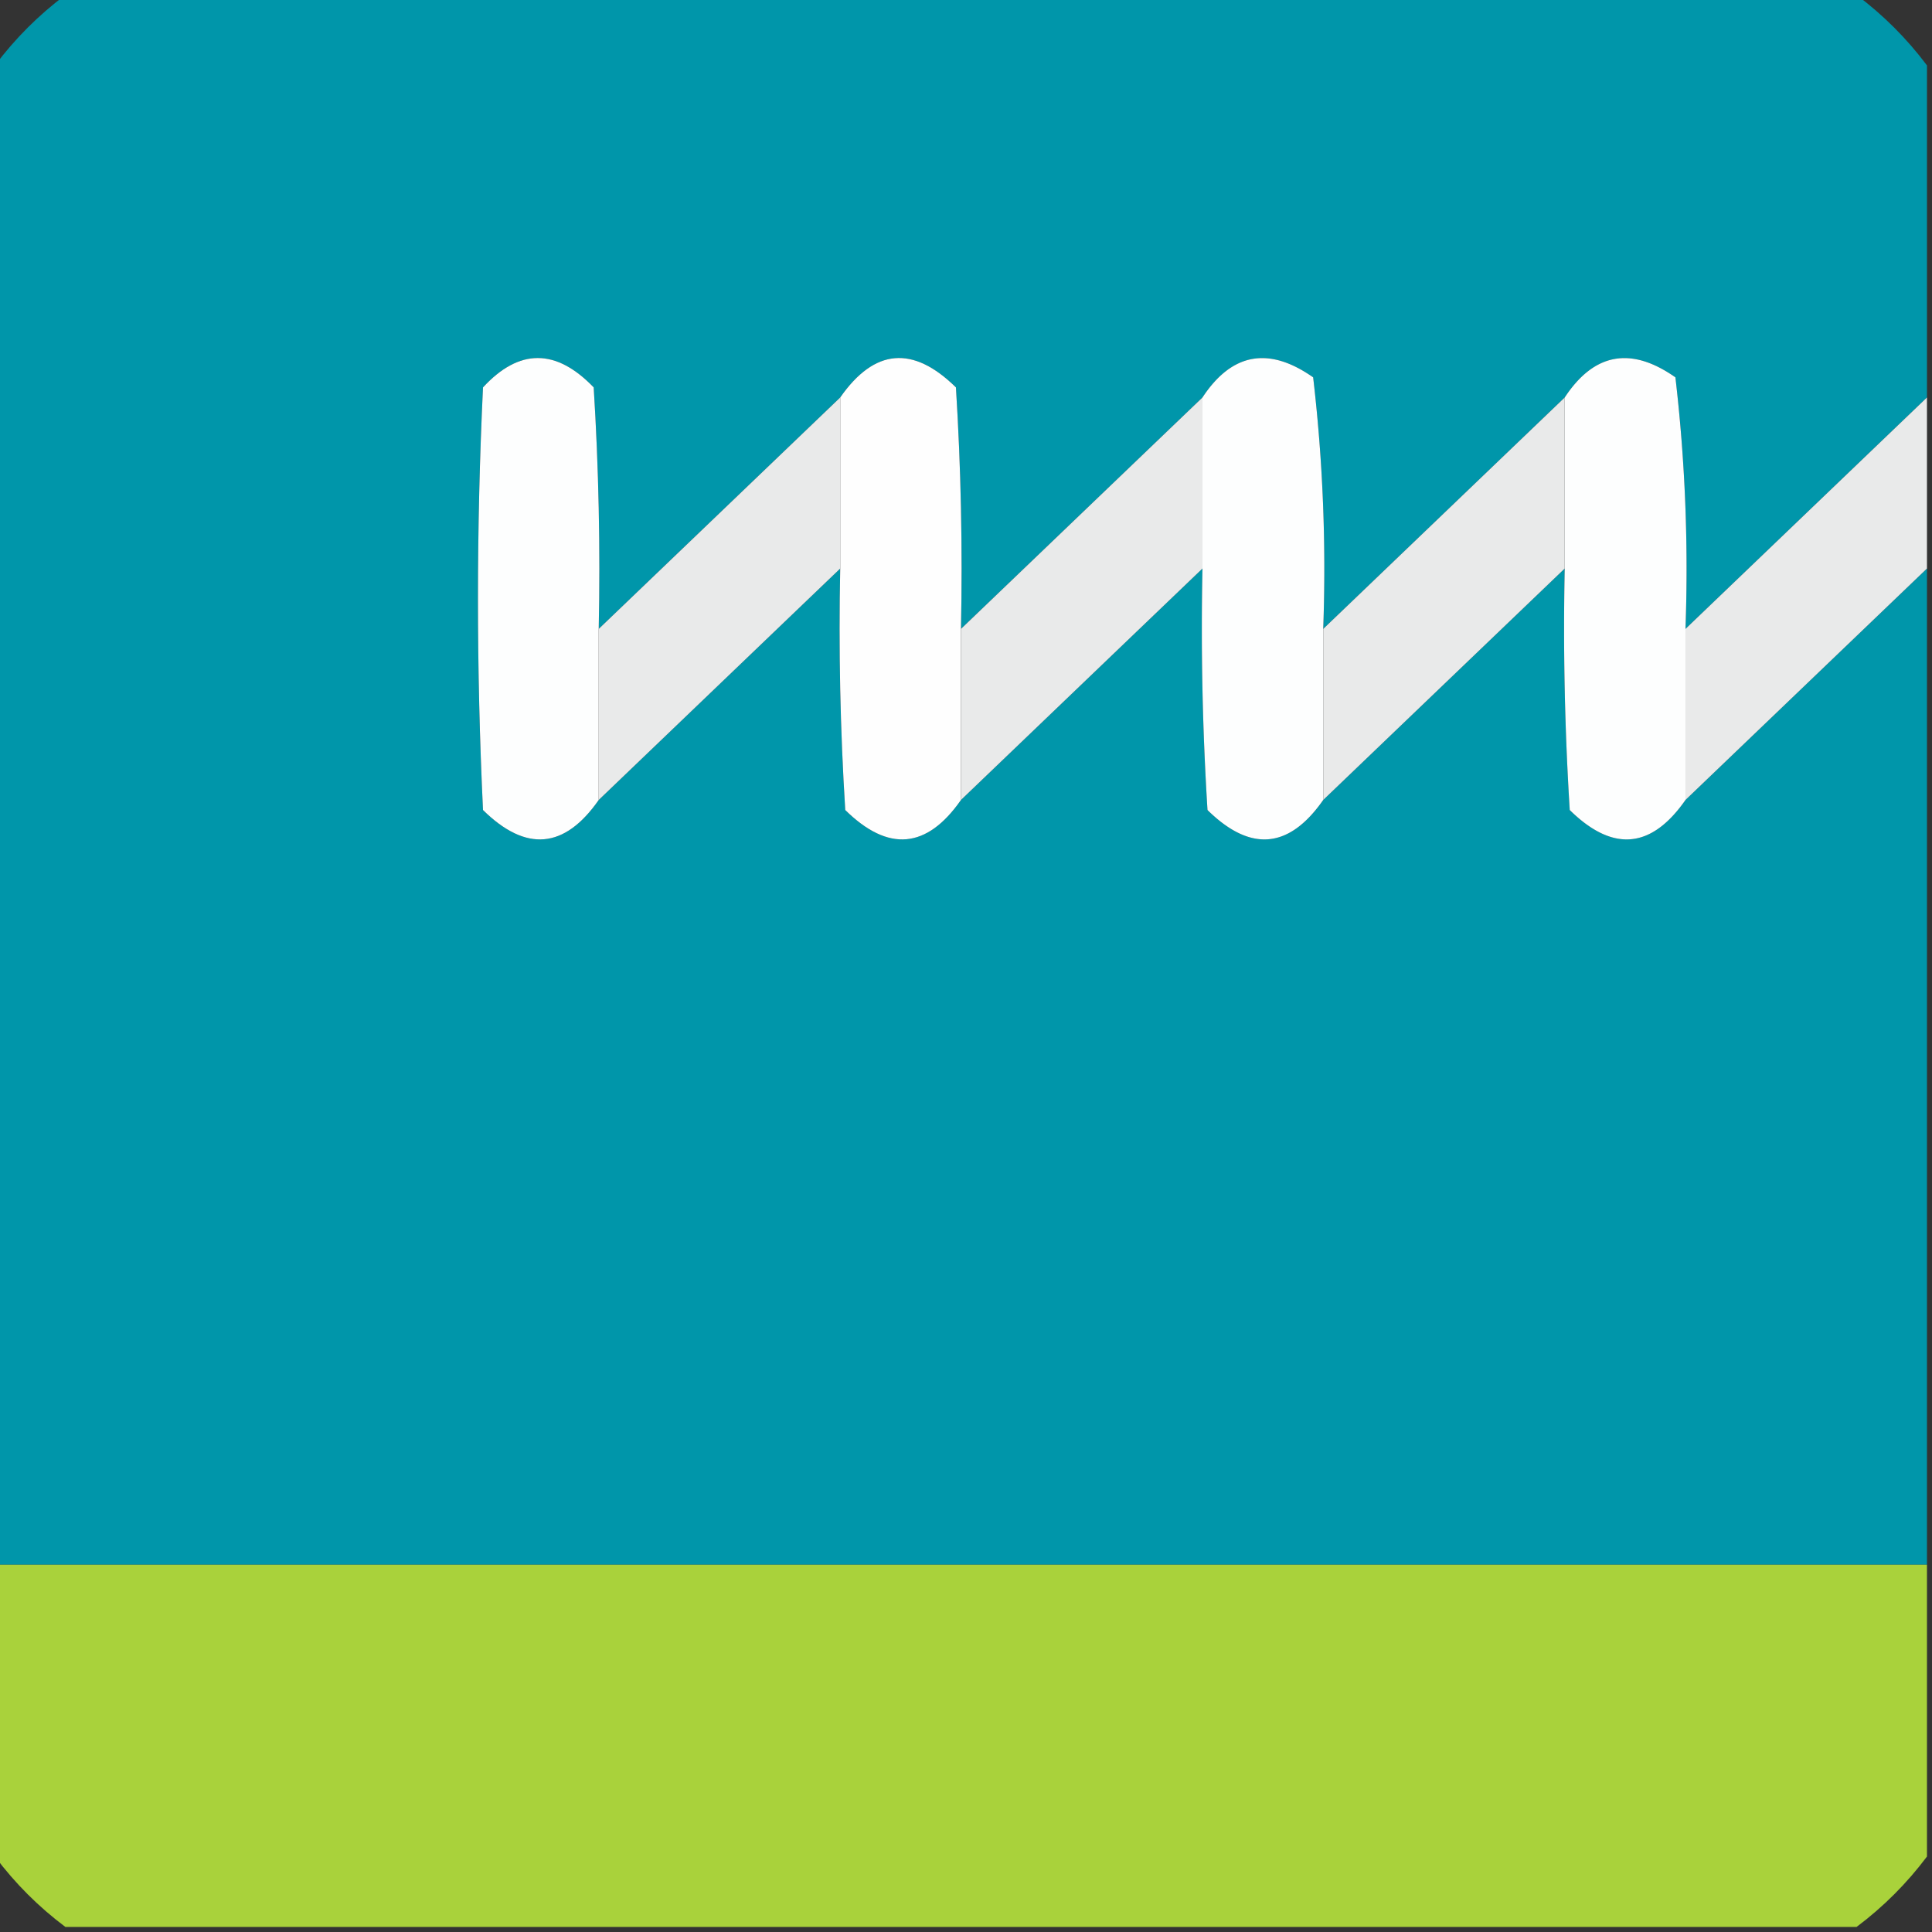
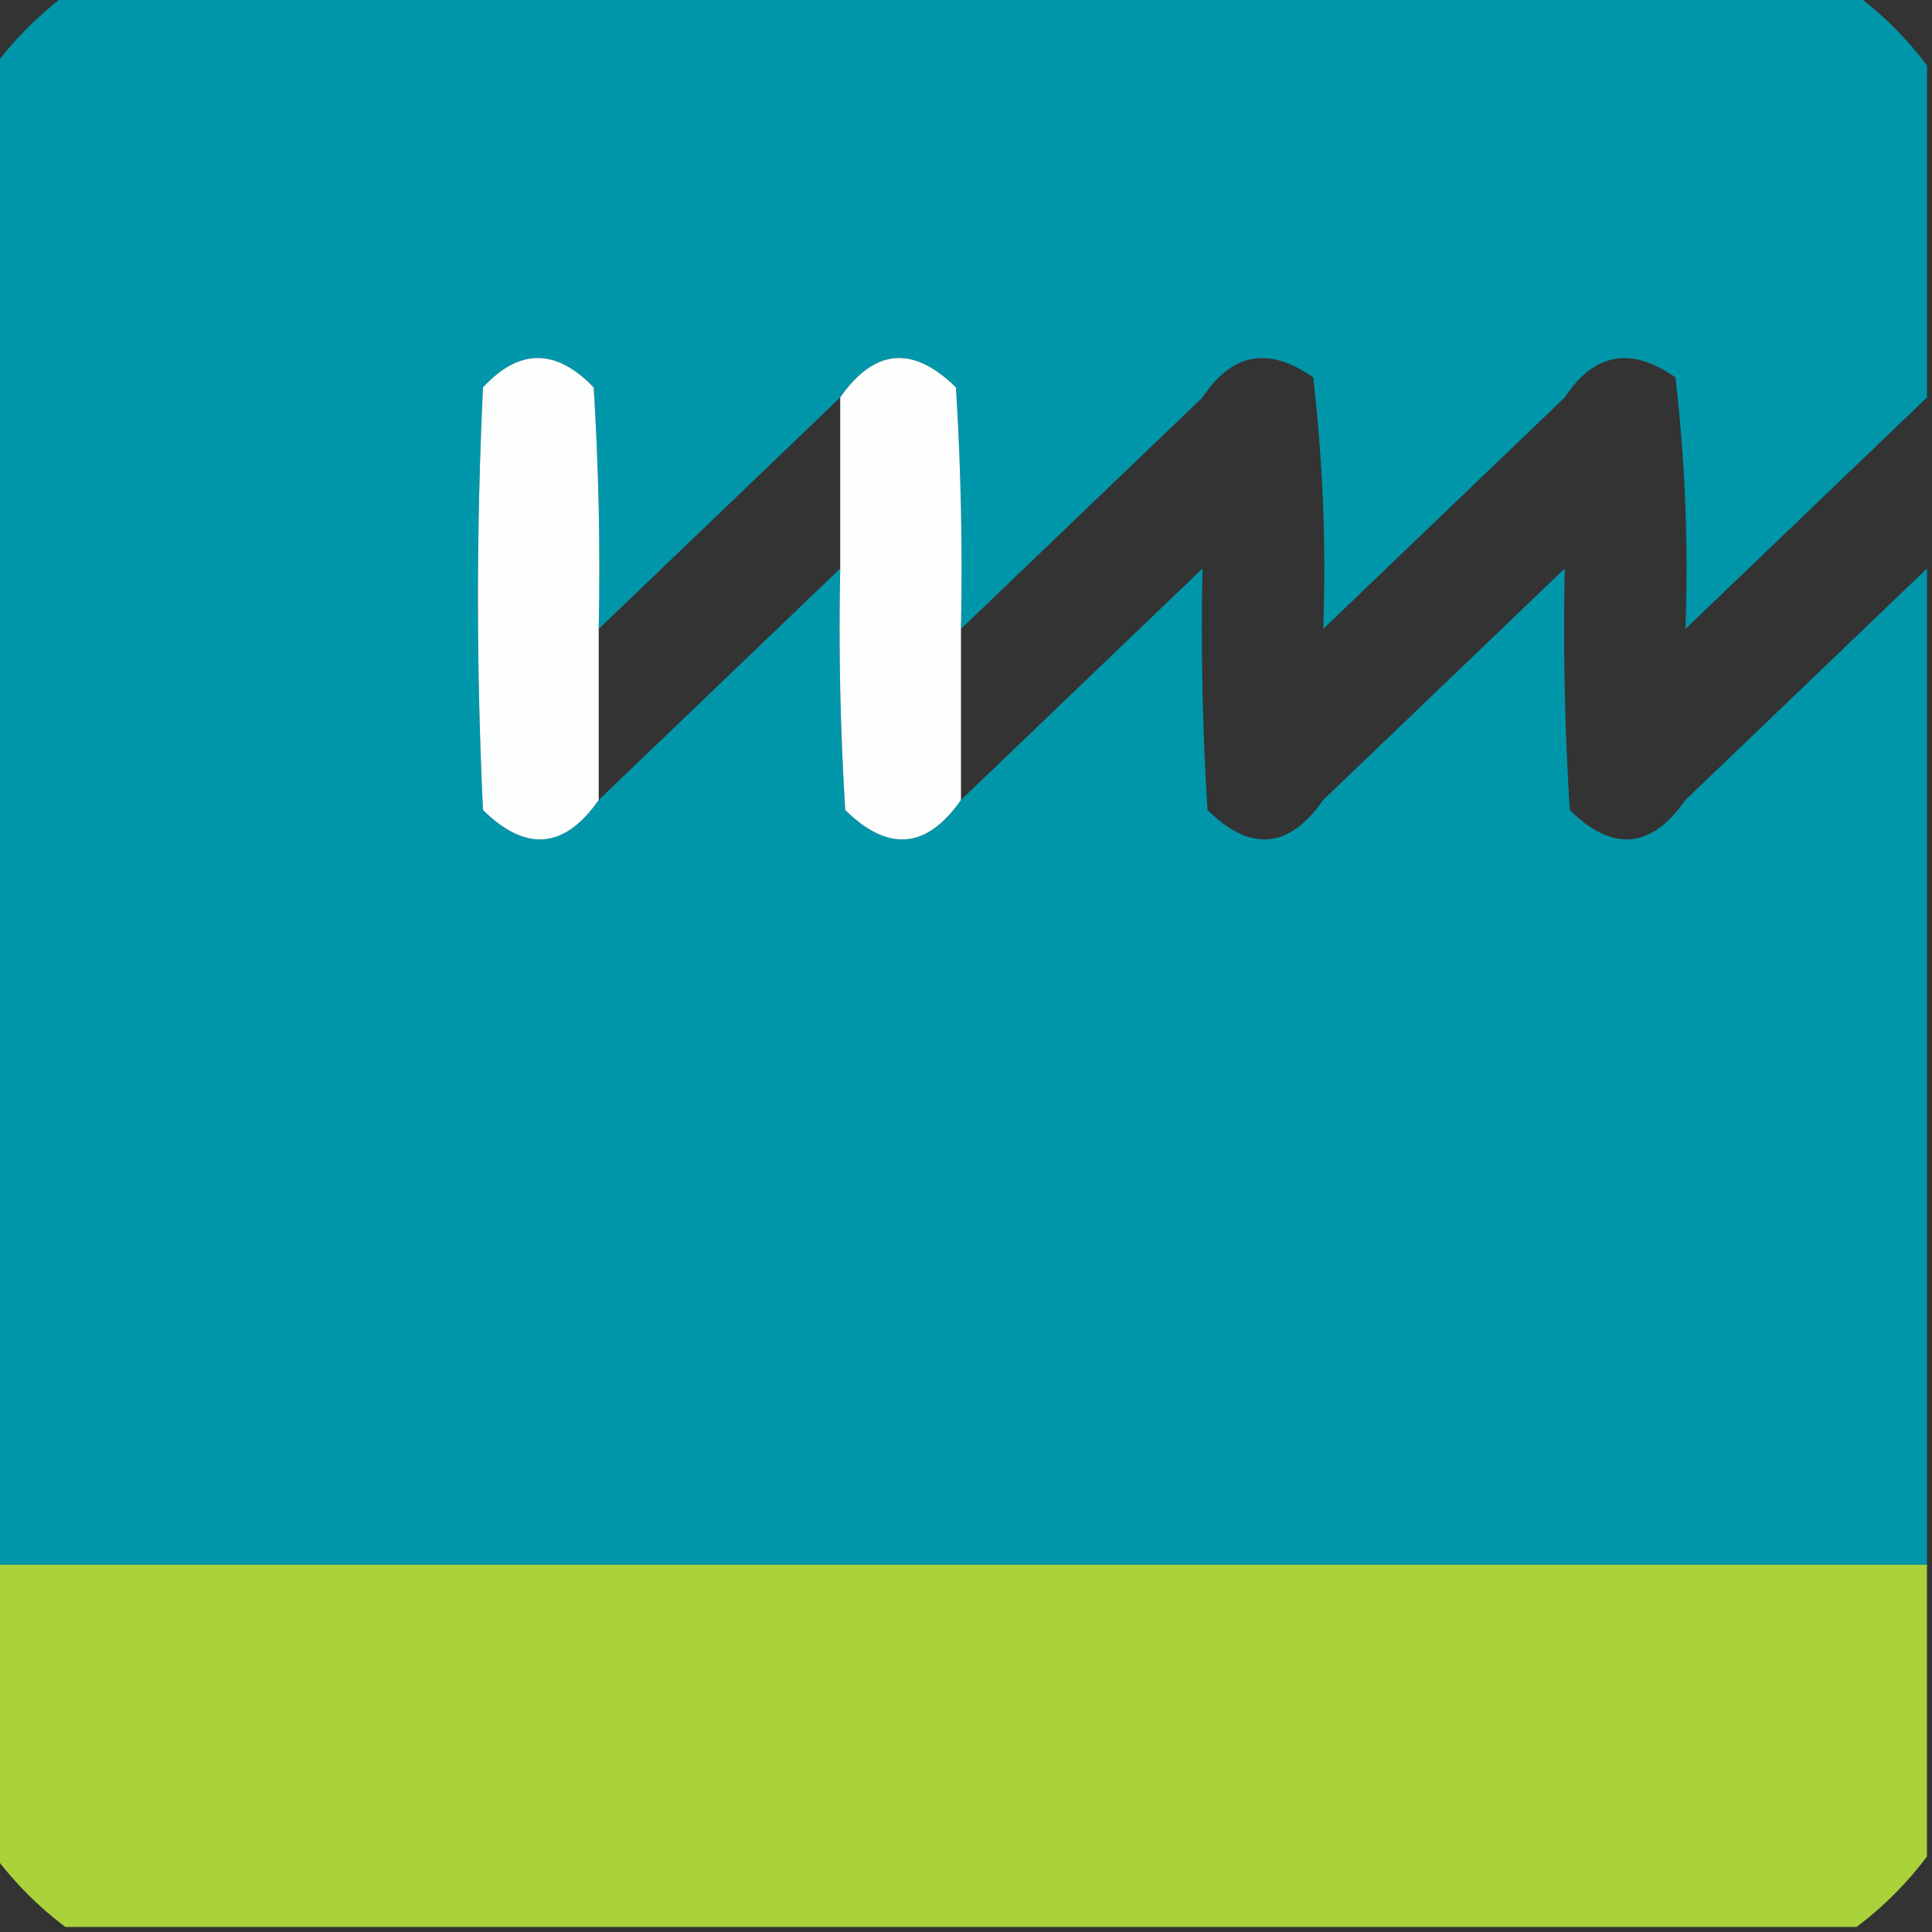
<svg xmlns="http://www.w3.org/2000/svg" width="192" height="192">
  <rect width="100%" height="100%" fill="#333333" stroke="none" />
  <path fill="#0096aa" d="M6.5-.5h178c2.667 2 5 4.333 7 7v33l-24 23c.303-8.389-.03-16.722-1-25-4.414-3.098-8.081-2.432-11 2l-24 23c.303-8.389-.03-16.722-1-25-4.414-3.098-8.081-2.432-11 2l-24 23c.166-8.007 0-16.007-.5-24-4.27-4.203-8.103-3.87-11.5 1l-24 23c.166-8.007 0-16.007-.5-24-3.746-3.893-7.412-3.893-11 0-.667 14-.667 28 0 42 4.27 4.203 8.103 3.87 11.5-1l24-23c-.166 8.007 0 16.007.5 24 4.27 4.203 8.103 3.87 11.5-1l24-23c-.166 8.007 0 16.007.5 24 4.269 4.203 8.103 3.87 11.5-1l24-23c-.166 8.007 0 16.007.5 24 4.269 4.203 8.103 3.87 11.5-1l24-23v99H-.5V6.5c2-2.667 4.333-5 7-7Z" />
  <path fill="#fdfefe" d="M59.5 62.5v17c-3.397 4.87-7.23 5.203-11.5 1-.667-14-.667-28 0-42 3.588-3.893 7.254-3.893 11 0 .5 7.993.666 15.993.5 24Z" />
  <path fill="#fefefe" d="M95.5 62.5v17c-3.397 4.87-7.23 5.203-11.5 1-.5-7.993-.666-15.993-.5-24v-17c3.397-4.87 7.23-5.203 11.5-1 .5 7.993.666 15.993.5 24Z" />
-   <path fill="#fdfefe" d="M131.5 62.5v17c-3.397 4.87-7.231 5.203-11.5 1-.5-7.993-.666-15.993-.5-24v-17c2.919-4.432 6.586-5.098 11-2a163.719 163.719 0 0 1 1 25ZM167.5 62.5v17c-3.397 4.87-7.231 5.203-11.5 1-.5-7.993-.666-15.993-.5-24v-17c2.919-4.432 6.586-5.098 11-2a163.719 163.719 0 0 1 1 25Z" />
-   <path fill="#e9eaea" d="M83.5 39.5v17l-24 23v-17l24-23ZM119.5 39.5v17l-24 23v-17l24-23ZM155.5 39.5v17l-24 23v-17l24-23ZM191.5 39.5v17l-24 23v-17l24-23Z" />
  <path fill="#a9d23b" d="M-.5 155.5h192v29c-2 2.667-4.333 5-7 7H6.5c-2.667-2-5-4.333-7-7v-29Z" opacity=".998" />
</svg>